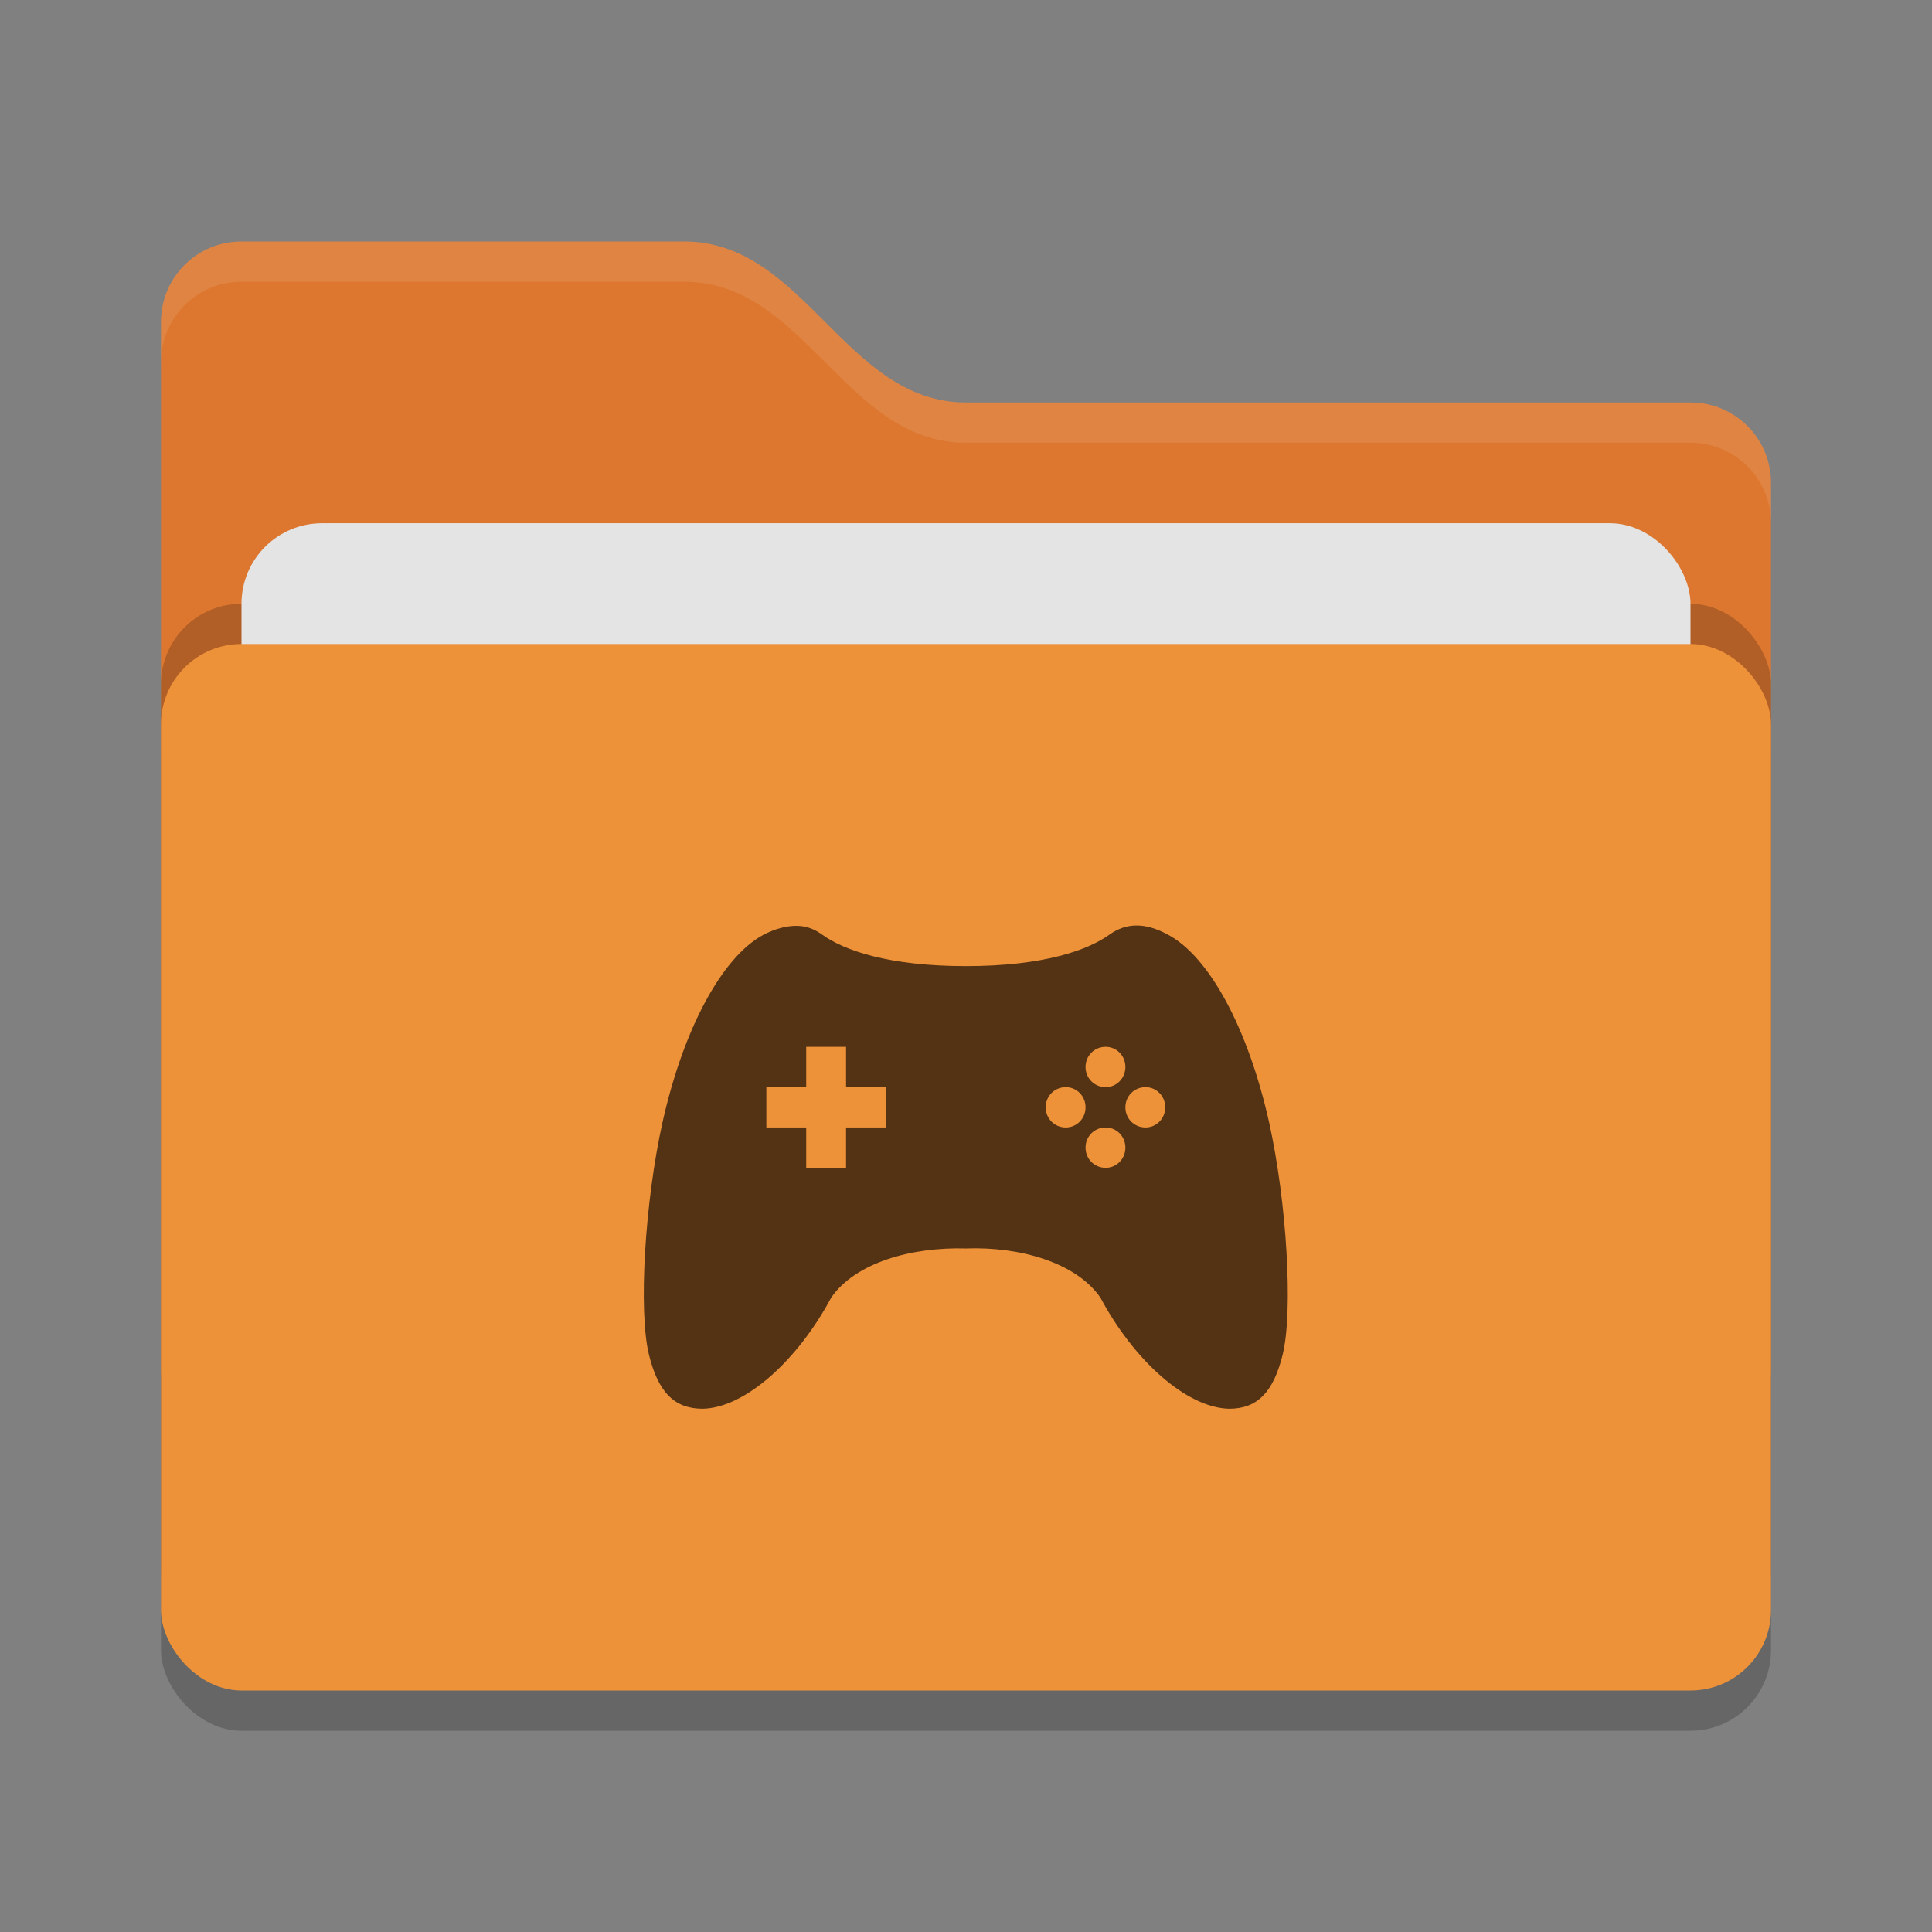
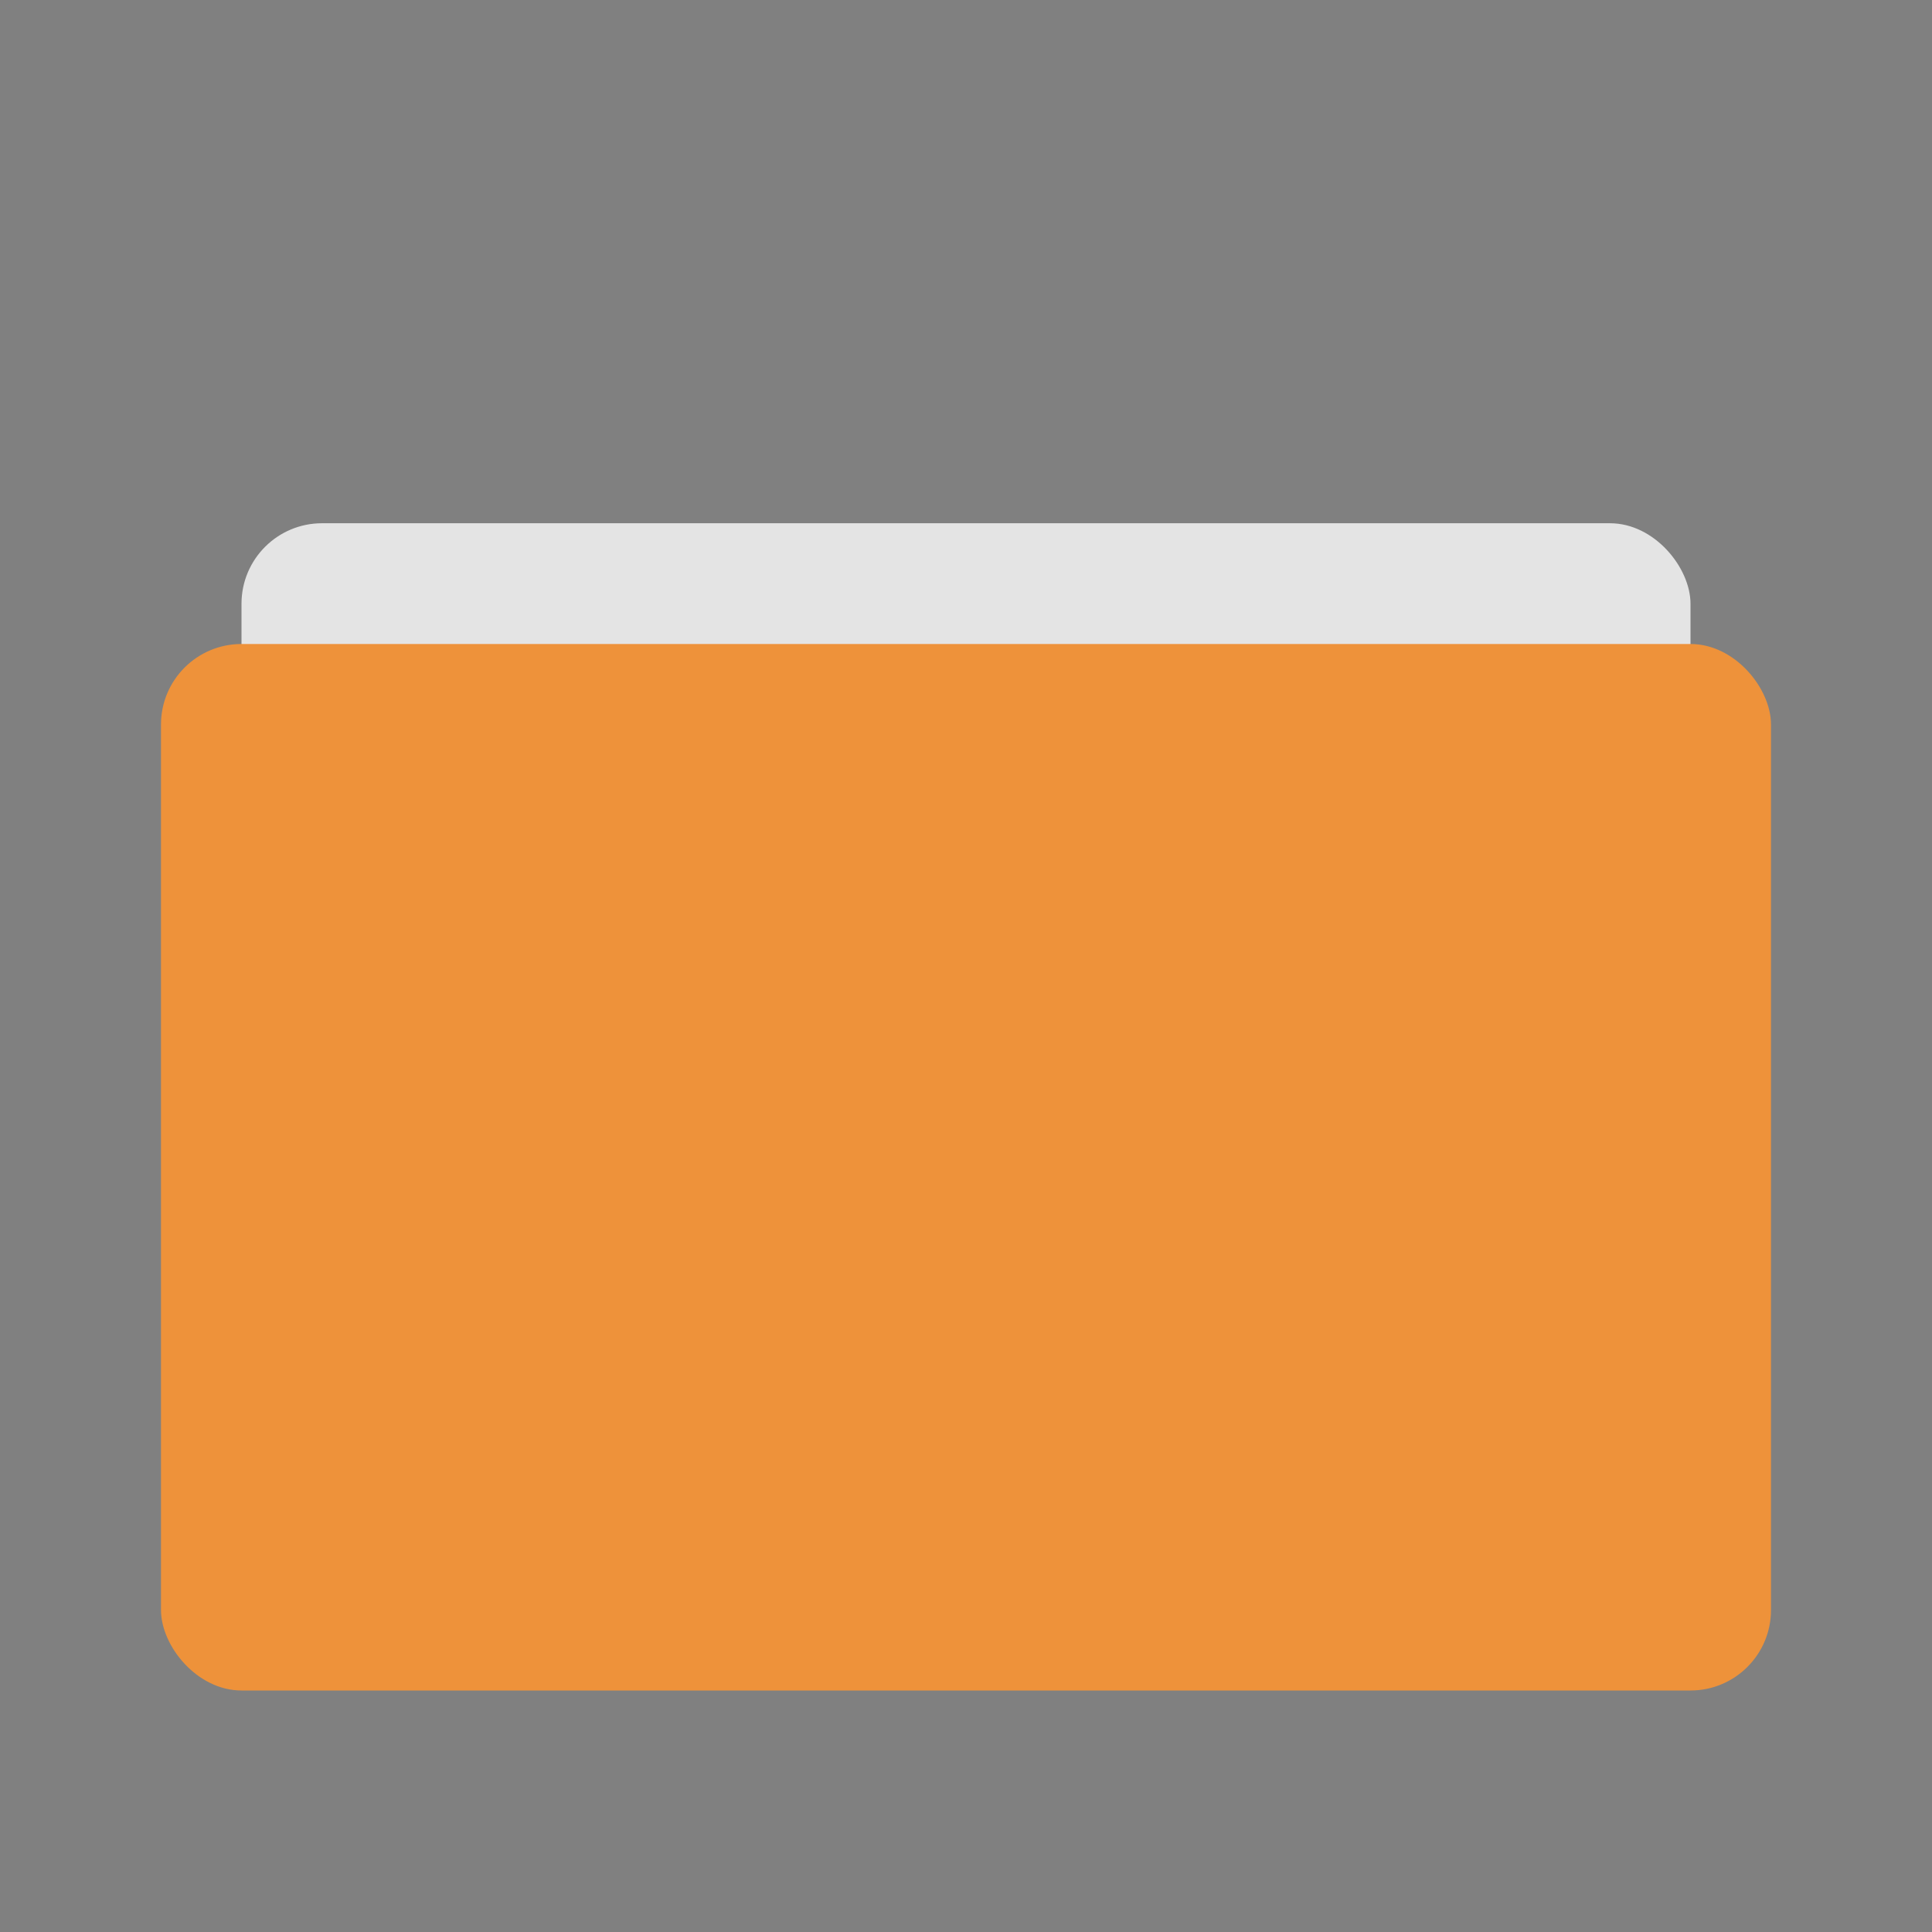
<svg xmlns="http://www.w3.org/2000/svg" width="48" height="48" version="1">
  <rect width="100%" height="100%" fill="#808080" stroke="none" />
-   <rect style="opacity:0.2" width="40" height="26" x="4" y="17" rx="2" ry="2" />
-   <path style="fill:#dd772f" d="M 4,34 C 4,35.108 4.892,36 6,36 H 42 C 43.108,36 44,35.108 44,34 V 12 C 44,10.892 43.108,10 42,10 H 24 C 21,10 20,6 17,6 H 6 C 4.892,6 4,6.892 4,8" />
-   <rect style="opacity:0.2" width="40" height="26" x="4" y="15" rx="2" ry="2" />
  <rect style="fill:#e4e4e4" width="36" height="16" x="6" y="13" rx="2" ry="2" />
  <rect style="fill:#ee923a" width="40" height="26" x="4" y="16" rx="2" ry="2" />
-   <path style="opacity:0.1;fill:#ffffff" d="M 6,6 C 4.892,6 4,6.892 4,8 V 9 C 4,7.892 4.892,7 6,7 H 17 C 20,7 21,11 24,11 H 42 C 43.108,11 44,11.892 44,13 V 12 C 44,10.892 43.108,10 42,10 H 24 C 21,10 20,6 17,6 Z" />
-   <path style="fill:#533314" d="M 19.78,23.002 C 19.54,23.002 19.26,23.072 18.97,23.223 17.94,23.774 16.98,25.557 16.46,27.882 16.02,29.866 15.86,32.561 16.12,33.645 16.35,34.587 16.75,35 17.46,35 18.5,34.98 19.81,33.815 20.65,32.241 21.25,31.369 22.65,30.978 24,31.018 25.34,30.968 26.74,31.369 27.34,32.241 28.18,33.815 29.49,34.98 30.54,35 31.24,35 31.64,34.587 31.87,33.645 32.13,32.561 31.97,29.866 31.53,27.882 31.01,25.557 30.05,23.774 29.02,23.223 28.45,22.912 27.98,22.922 27.56,23.223 27.03,23.604 25.93,24.003 24,24.003 22.06,24.003 20.96,23.604 20.43,23.223 20.22,23.072 20.02,23.002 19.78,23.002 Z M 20.03,26.008 H 21.02 V 27.01 H 22.01 V 28.012 H 21.02 V 29.014 H 20.03 V 28.012 H 19.04 V 27.01 H 20.03 Z M 27.47,26.008 C 27.74,26.008 27.96,26.228 27.96,26.509 27.96,26.789 27.74,27.01 27.47,27.01 27.19,27.01 26.97,26.789 26.97,26.509 26.97,26.228 27.19,26.008 27.47,26.008 Z M 26.48,27.01 C 26.75,27.01 26.97,27.23 26.97,27.511 26.97,27.791 26.75,28.012 26.48,28.012 26.2,28.012 25.98,27.791 25.98,27.511 25.98,27.23 26.2,27.01 26.48,27.01 Z M 28.46,27.01 C 28.73,27.01 28.95,27.23 28.95,27.511 28.95,27.791 28.73,28.012 28.46,28.012 28.18,28.012 27.96,27.791 27.96,27.511 27.96,27.23 28.18,27.01 28.46,27.01 Z M 27.47,28.012 C 27.74,28.012 27.96,28.232 27.96,28.513 27.96,28.793 27.74,29.014 27.47,29.014 27.19,29.014 26.97,28.793 26.97,28.513 26.97,28.232 27.19,28.012 27.47,28.012 Z" />
</svg>